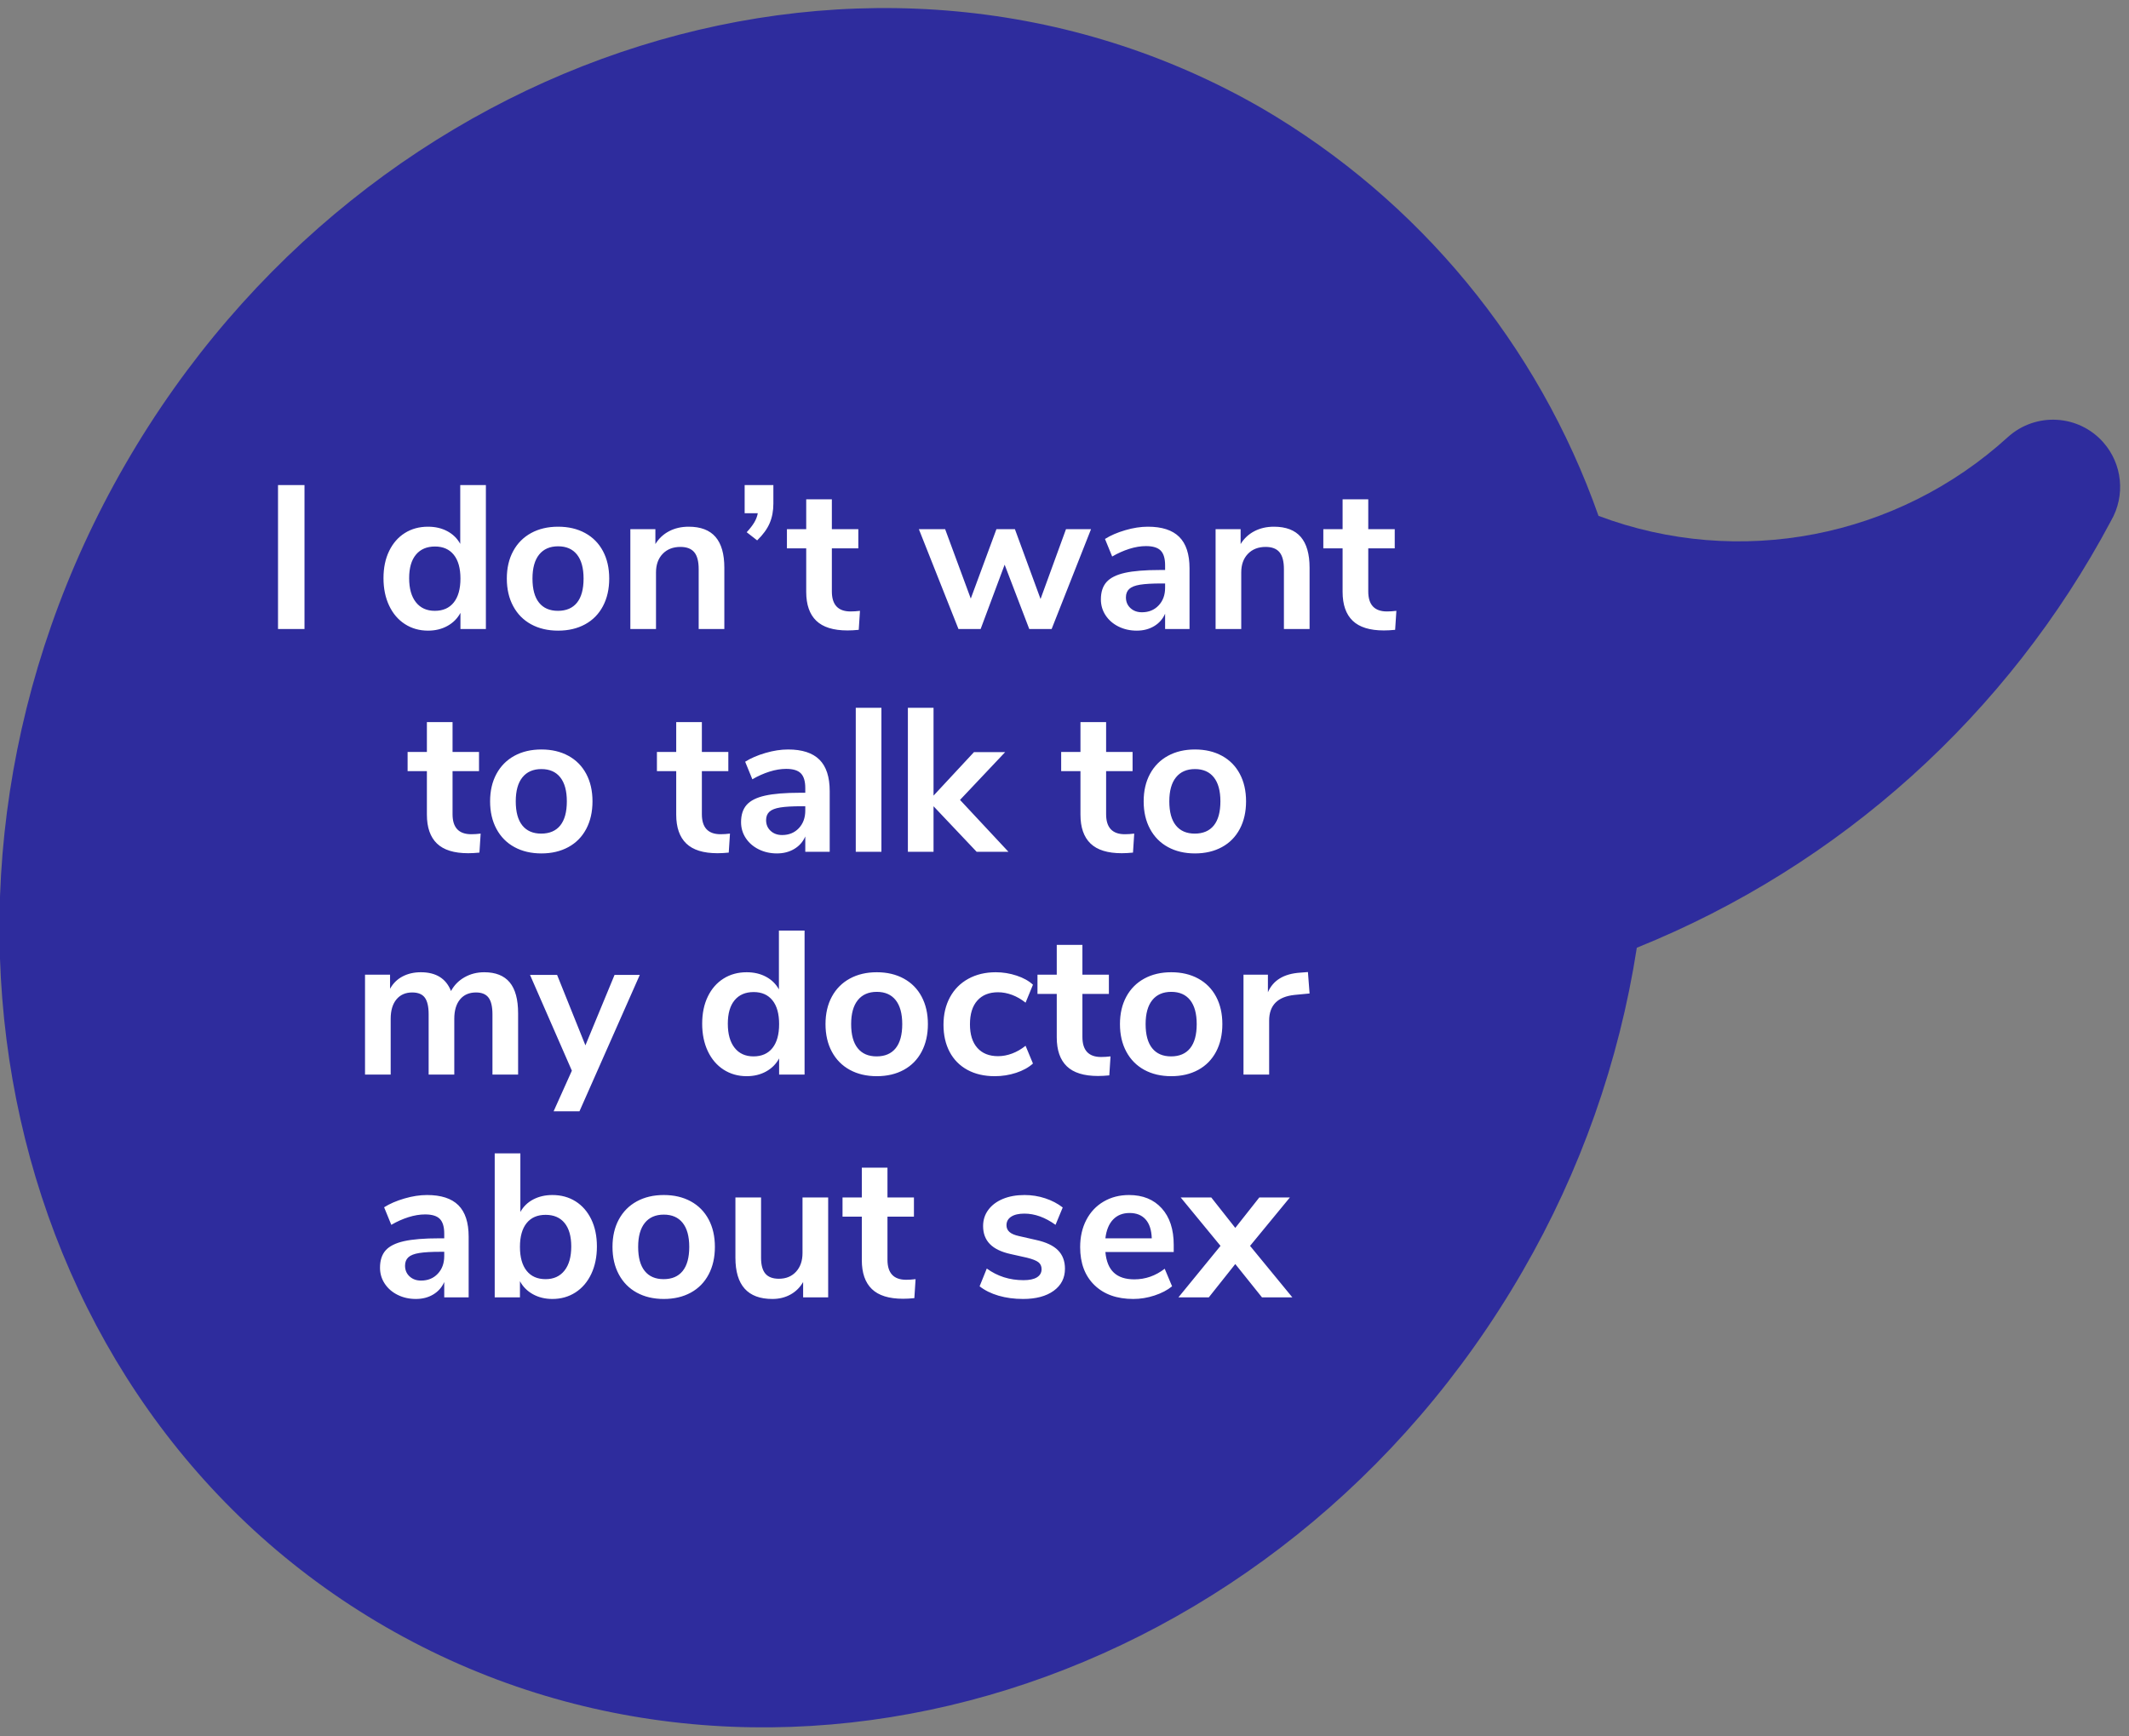
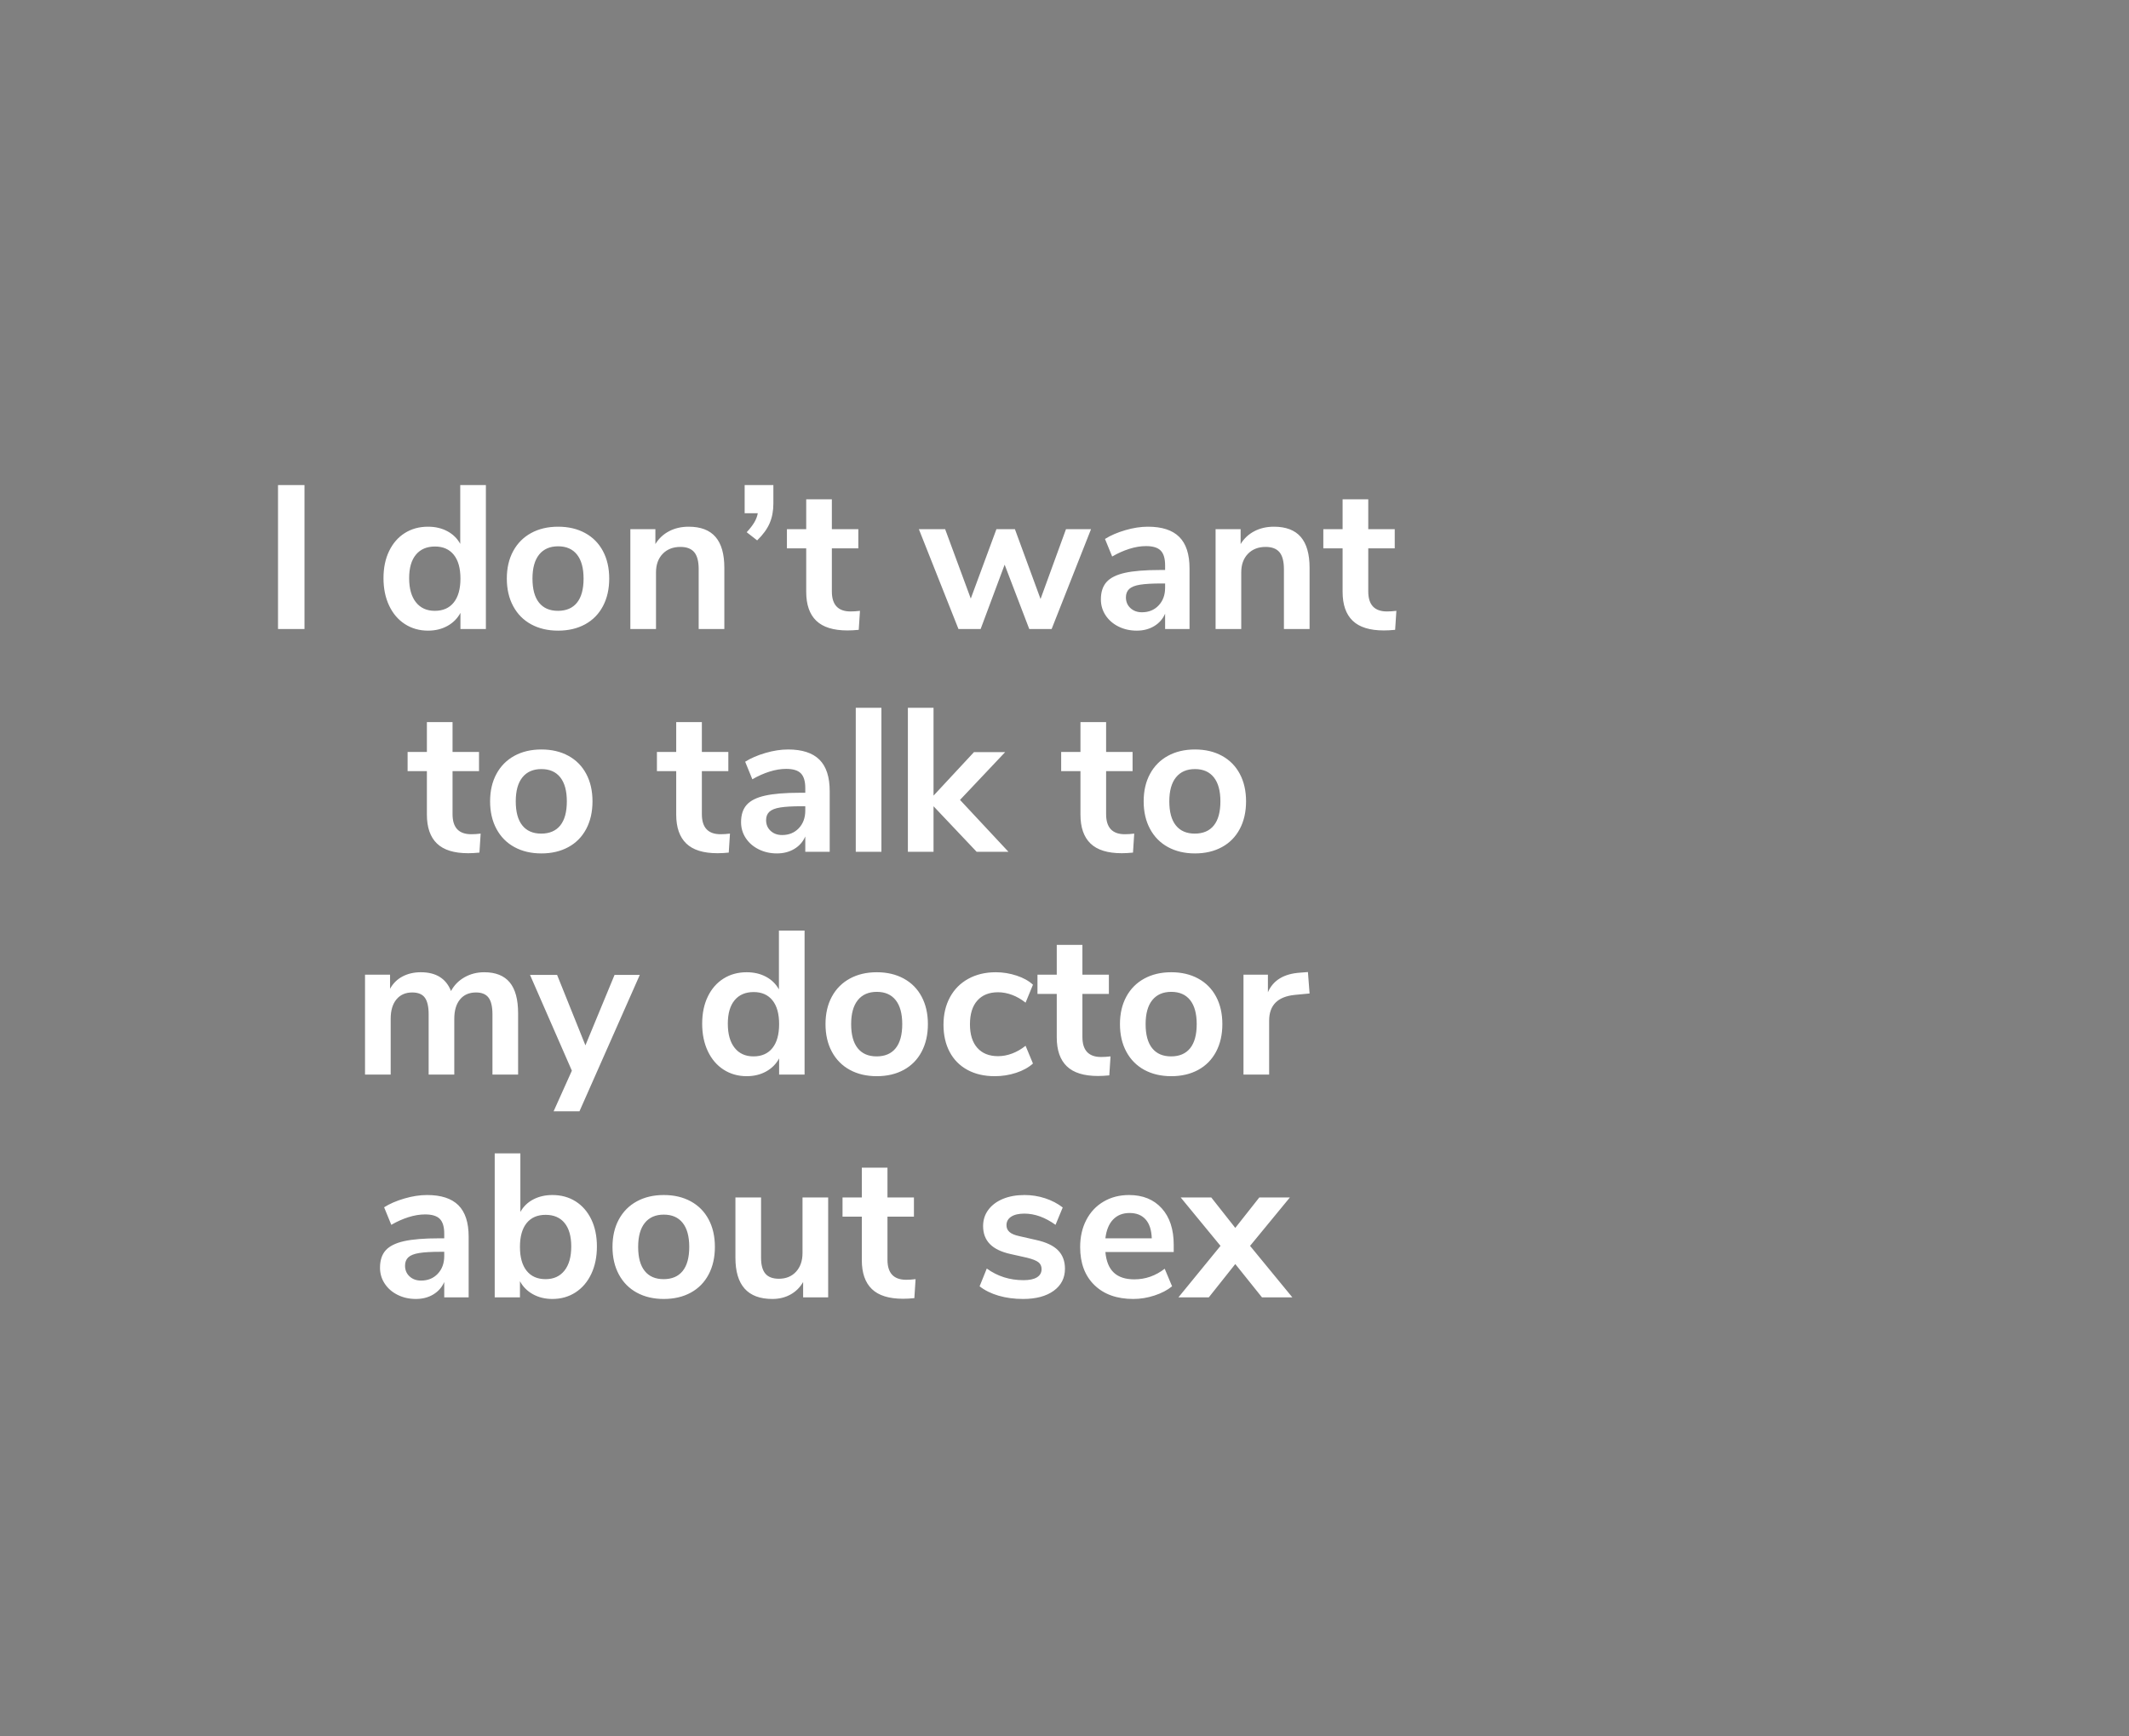
<svg xmlns="http://www.w3.org/2000/svg" width="179px" height="146px" viewBox="0 0 179 146" version="1.1">
  <rect x="0" y="0" width="179" height="146" fill="#808080" stroke="none" />
  <title>Group 3</title>
  <desc>Created with Sketch.</desc>
  <g id="Mobile" stroke="none" stroke-width="1" fill="none" fill-rule="evenodd">
    <g id="EndingHIV_Mobile_Prevention_PrEP_Is-PrEP-right-for-me?" transform="translate(-20, -1900)" fill-rule="nonzero">
      <g id="Group-3" transform="translate(-7, 1865)">
-         <path d="M109.676,32.395 C69.028,32.388 35.961,62.811 35.968,100.216 C36.052,115.479 41.556,130.222 51.503,141.83 C49.448,154.271 40.57,164.511 28.518,168.338 C25.546,169.321 23.938,172.521 24.926,175.484 C25.697,177.796 27.868,179.357 30.312,179.355 C48.755,180.007 66.833,174.136 81.346,162.779 C90.387,166.281 100.003,168.073 109.701,168.064 C150.349,168.071 183.416,137.648 183.409,100.243 C183.402,62.838 150.324,32.403 109.676,32.395 Z" id="Path" fill="#2E2C9D" transform="translate(104.022, 105.9) scale(-1, 1) rotate(60) translate(-104.022, -105.9) " />
        <path d="M52.601,87.898 L52.601,75.791 L50.375,75.791 L50.375,87.898 L52.601,87.898 Z M62.987,88.035 C63.597,88.035 64.14,87.904 64.617,87.64 C65.095,87.377 65.46,87.011 65.713,86.541 L65.713,86.541 L65.713,87.898 L67.852,87.898 L67.852,75.791 L65.696,75.791 L65.696,80.737 C65.443,80.279 65.08,79.924 64.609,79.672 C64.137,79.42 63.597,79.294 62.987,79.294 C62.251,79.294 61.601,79.471 61.037,79.826 C60.474,80.181 60.034,80.685 59.718,81.338 C59.401,81.99 59.243,82.752 59.243,83.622 C59.243,84.492 59.401,85.262 59.718,85.932 C60.034,86.601 60.477,87.119 61.046,87.486 C61.615,87.852 62.262,88.035 62.987,88.035 Z M63.556,86.369 C62.878,86.369 62.349,86.129 61.969,85.648 C61.589,85.167 61.4,84.492 61.4,83.622 C61.4,82.763 61.589,82.105 61.969,81.647 C62.349,81.189 62.883,80.96 63.574,80.96 C64.252,80.96 64.778,81.192 65.152,81.655 C65.526,82.119 65.713,82.786 65.713,83.656 C65.713,84.526 65.526,85.196 65.152,85.665 C64.778,86.135 64.246,86.369 63.556,86.369 Z M73.925,88.035 C74.788,88.035 75.544,87.858 76.194,87.503 C76.844,87.148 77.344,86.639 77.695,85.974 C78.046,85.31 78.221,84.538 78.221,83.656 C78.221,82.774 78.046,82.005 77.695,81.346 C77.344,80.688 76.844,80.181 76.194,79.826 C75.544,79.471 74.788,79.294 73.925,79.294 C73.063,79.294 72.306,79.471 71.656,79.826 C71.007,80.181 70.503,80.688 70.147,81.346 C69.79,82.005 69.612,82.774 69.612,83.656 C69.612,84.538 69.79,85.31 70.147,85.974 C70.503,86.639 71.007,87.148 71.656,87.503 C72.306,87.858 73.063,88.035 73.925,88.035 Z M73.908,86.369 C73.218,86.369 72.689,86.14 72.321,85.683 C71.953,85.225 71.769,84.549 71.769,83.656 C71.769,82.774 71.956,82.102 72.329,81.638 C72.703,81.175 73.235,80.943 73.925,80.943 C74.615,80.943 75.144,81.175 75.512,81.638 C75.88,82.102 76.065,82.774 76.065,83.656 C76.065,84.549 75.88,85.225 75.512,85.683 C75.144,86.14 74.61,86.369 73.908,86.369 Z M82.155,87.898 L82.155,83.141 C82.155,82.488 82.342,81.967 82.715,81.578 C83.089,81.189 83.587,80.994 84.208,80.994 C84.737,80.994 85.125,81.143 85.372,81.441 C85.62,81.738 85.743,82.213 85.743,82.866 L85.743,82.866 L85.743,87.898 L87.9,87.898 L87.9,82.746 C87.9,81.59 87.653,80.725 87.158,80.153 C86.663,79.58 85.91,79.294 84.898,79.294 C84.288,79.294 83.742,79.42 83.259,79.672 C82.776,79.924 82.391,80.284 82.103,80.754 L82.103,80.754 L82.103,79.5 L79.998,79.5 L79.998,87.898 L82.155,87.898 Z M90.66,80.445 C91.155,79.964 91.506,79.48 91.713,78.993 C91.92,78.507 92.023,77.96 92.023,77.353 L92.023,77.353 L92.023,75.791 L89.608,75.791 L89.608,78.161 L90.712,78.161 C90.666,78.424 90.568,78.681 90.419,78.933 C90.269,79.185 90.056,79.46 89.78,79.758 L89.78,79.758 L90.66,80.445 Z M98.252,88.018 C98.539,88.018 98.855,88.001 99.2,87.967 L99.2,87.967 L99.304,86.369 C99.028,86.404 98.763,86.421 98.51,86.421 C97.464,86.421 96.94,85.86 96.94,84.738 L96.94,84.738 L96.94,81.114 L99.166,81.114 L99.166,79.5 L96.94,79.5 L96.94,76.993 L94.784,76.993 L94.784,79.5 L93.162,79.5 L93.162,81.114 L94.784,81.114 L94.784,84.772 C94.784,85.849 95.066,86.659 95.629,87.202 C96.193,87.746 97.067,88.018 98.252,88.018 Z M109.449,87.898 L111.467,82.488 L113.537,87.898 L115.418,87.898 L118.731,79.5 L116.626,79.5 L114.486,85.373 L112.33,79.5 L110.777,79.5 L108.62,85.339 L106.464,79.5 L104.255,79.5 L107.585,87.898 L109.449,87.898 Z M122.578,88.035 C123.13,88.035 123.616,87.909 124.036,87.657 C124.456,87.406 124.763,87.056 124.959,86.61 L124.959,86.61 L124.959,87.898 L127.012,87.898 L127.012,82.797 C127.012,81.607 126.724,80.725 126.149,80.153 C125.574,79.58 124.694,79.294 123.51,79.294 C122.911,79.294 122.279,79.391 121.612,79.586 C120.945,79.781 120.375,80.027 119.904,80.324 L119.904,80.324 L120.508,81.801 C120.979,81.527 121.459,81.312 121.948,81.157 C122.437,81.003 122.906,80.925 123.354,80.925 C123.929,80.925 124.341,81.051 124.588,81.303 C124.835,81.555 124.959,81.967 124.959,82.54 L124.959,82.54 L124.959,82.935 L124.527,82.935 C123.274,82.935 122.29,83.015 121.577,83.175 C120.864,83.335 120.349,83.593 120.033,83.948 C119.717,84.303 119.559,84.789 119.559,85.408 C119.559,85.9 119.691,86.347 119.955,86.747 C120.22,87.148 120.582,87.463 121.042,87.692 C121.502,87.921 122.014,88.035 122.578,88.035 Z M123.009,86.49 C122.618,86.49 122.296,86.372 122.043,86.138 C121.79,85.903 121.664,85.602 121.664,85.236 C121.664,84.938 121.756,84.704 121.94,84.532 C122.124,84.36 122.428,84.24 122.854,84.171 C123.28,84.103 123.878,84.068 124.648,84.068 L124.648,84.068 L124.959,84.068 L124.959,84.429 C124.959,85.036 124.778,85.531 124.415,85.914 C124.053,86.298 123.584,86.49 123.009,86.49 Z M131.36,87.898 L131.36,83.141 C131.36,82.488 131.546,81.967 131.92,81.578 C132.294,81.189 132.792,80.994 133.413,80.994 C133.942,80.994 134.33,81.143 134.577,81.441 C134.824,81.738 134.948,82.213 134.948,82.866 L134.948,82.866 L134.948,87.898 L137.105,87.898 L137.105,82.746 C137.105,81.59 136.857,80.725 136.363,80.153 C135.868,79.58 135.115,79.294 134.103,79.294 C133.493,79.294 132.947,79.42 132.464,79.672 C131.981,79.924 131.595,80.284 131.308,80.754 L131.308,80.754 L131.308,79.5 L129.203,79.5 L129.203,87.898 L131.36,87.898 Z M143.35,88.018 C143.638,88.018 143.954,88.001 144.299,87.967 L144.299,87.967 L144.403,86.369 C144.127,86.404 143.862,86.421 143.609,86.421 C142.562,86.421 142.039,85.86 142.039,84.738 L142.039,84.738 L142.039,81.114 L144.265,81.114 L144.265,79.5 L142.039,79.5 L142.039,76.993 L139.882,76.993 L139.882,79.5 L138.261,79.5 L138.261,81.114 L139.882,81.114 L139.882,84.772 C139.882,85.849 140.164,86.659 140.728,87.202 C141.291,87.746 142.166,88.018 143.35,88.018 Z M66.36,106.753 C66.647,106.753 66.964,106.736 67.309,106.701 L67.309,106.701 L67.412,105.104 C67.136,105.138 66.872,105.156 66.619,105.156 C65.572,105.156 65.049,104.595 65.049,103.473 L65.049,103.473 L65.049,99.849 L67.274,99.849 L67.274,98.235 L65.049,98.235 L65.049,95.727 L62.892,95.727 L62.892,98.235 L61.27,98.235 L61.27,99.849 L62.892,99.849 L62.892,103.507 C62.892,104.583 63.174,105.393 63.737,105.937 C64.301,106.481 65.175,106.753 66.36,106.753 Z M72.519,106.77 C73.382,106.77 74.138,106.592 74.788,106.237 C75.438,105.883 75.938,105.373 76.289,104.709 C76.64,104.045 76.815,103.272 76.815,102.391 C76.815,101.509 76.64,100.739 76.289,100.081 C75.938,99.423 75.438,98.916 74.788,98.561 C74.138,98.206 73.382,98.029 72.519,98.029 C71.656,98.029 70.9,98.206 70.25,98.561 C69.601,98.916 69.097,99.423 68.741,100.081 C68.384,100.739 68.206,101.509 68.206,102.391 C68.206,103.272 68.384,104.045 68.741,104.709 C69.097,105.373 69.601,105.883 70.25,106.237 C70.9,106.592 71.656,106.77 72.519,106.77 Z M72.502,105.104 C71.812,105.104 71.283,104.875 70.915,104.417 C70.547,103.959 70.363,103.284 70.363,102.391 C70.363,101.509 70.549,100.836 70.923,100.373 C71.297,99.909 71.829,99.677 72.519,99.677 C73.209,99.677 73.738,99.909 74.106,100.373 C74.474,100.836 74.658,101.509 74.658,102.391 C74.658,103.284 74.474,103.959 74.106,104.417 C73.738,104.875 73.203,105.104 72.502,105.104 Z M87.322,106.753 C87.609,106.753 87.926,106.736 88.271,106.701 L88.271,106.701 L88.374,105.104 C88.098,105.138 87.834,105.156 87.581,105.156 C86.534,105.156 86.011,104.595 86.011,103.473 L86.011,103.473 L86.011,99.849 L88.236,99.849 L88.236,98.235 L86.011,98.235 L86.011,95.727 L83.854,95.727 L83.854,98.235 L82.232,98.235 L82.232,99.849 L83.854,99.849 L83.854,103.507 C83.854,104.583 84.136,105.393 84.7,105.937 C85.263,106.481 86.137,106.753 87.322,106.753 Z M92.325,106.77 C92.877,106.77 93.363,106.644 93.783,106.392 C94.203,106.14 94.511,105.791 94.706,105.344 L94.706,105.344 L94.706,106.632 L96.759,106.632 L96.759,101.532 C96.759,100.341 96.472,99.46 95.897,98.887 C95.321,98.315 94.442,98.029 93.257,98.029 C92.659,98.029 92.026,98.126 91.359,98.321 C90.692,98.515 90.123,98.761 89.651,99.059 L89.651,99.059 L90.255,100.536 C90.726,100.261 91.207,100.046 91.696,99.892 C92.184,99.737 92.653,99.66 93.102,99.66 C93.677,99.66 94.088,99.786 94.335,100.038 C94.582,100.29 94.706,100.702 94.706,101.274 L94.706,101.274 L94.706,101.669 L94.275,101.669 C93.021,101.669 92.038,101.75 91.325,101.91 C90.611,102.07 90.097,102.328 89.78,102.683 C89.464,103.038 89.306,103.524 89.306,104.142 C89.306,104.635 89.438,105.081 89.703,105.482 C89.967,105.883 90.33,106.197 90.79,106.426 C91.25,106.655 91.762,106.77 92.325,106.77 Z M92.757,105.224 C92.365,105.224 92.043,105.107 91.79,104.872 C91.537,104.638 91.411,104.337 91.411,103.971 C91.411,103.673 91.503,103.438 91.687,103.267 C91.871,103.095 92.176,102.975 92.601,102.906 C93.027,102.837 93.625,102.803 94.396,102.803 L94.396,102.803 L94.706,102.803 L94.706,103.163 C94.706,103.77 94.525,104.265 94.163,104.649 C93.8,105.032 93.332,105.224 92.757,105.224 Z M101.107,106.632 L101.107,94.525 L98.95,94.525 L98.95,106.632 L101.107,106.632 Z M105.489,106.632 L105.489,102.803 L109.112,106.632 L111.786,106.632 L107.715,102.27 L111.51,98.252 L108.888,98.252 L105.489,101.91 L105.489,94.525 L103.332,94.525 L103.332,106.632 L105.489,106.632 Z M121.31,106.753 C121.597,106.753 121.914,106.736 122.259,106.701 L122.259,106.701 L122.362,105.104 C122.086,105.138 121.822,105.156 121.569,105.156 C120.522,105.156 119.999,104.595 119.999,103.473 L119.999,103.473 L119.999,99.849 L122.224,99.849 L122.224,98.235 L119.999,98.235 L119.999,95.727 L117.842,95.727 L117.842,98.235 L116.22,98.235 L116.22,99.849 L117.842,99.849 L117.842,103.507 C117.842,104.583 118.124,105.393 118.687,105.937 C119.251,106.481 120.125,106.753 121.31,106.753 Z M127.469,106.77 C128.332,106.77 129.088,106.592 129.738,106.237 C130.388,105.883 130.888,105.373 131.239,104.709 C131.59,104.045 131.765,103.272 131.765,102.391 C131.765,101.509 131.59,100.739 131.239,100.081 C130.888,99.423 130.388,98.916 129.738,98.561 C129.088,98.206 128.332,98.029 127.469,98.029 C126.606,98.029 125.85,98.206 125.2,98.561 C124.55,98.916 124.047,99.423 123.691,100.081 C123.334,100.739 123.156,101.509 123.156,102.391 C123.156,103.272 123.334,104.045 123.691,104.709 C124.047,105.373 124.55,105.883 125.2,106.237 C125.85,106.592 126.606,106.77 127.469,106.77 Z M127.452,105.104 C126.762,105.104 126.233,104.875 125.865,104.417 C125.496,103.959 125.312,103.284 125.312,102.391 C125.312,101.509 125.499,100.836 125.873,100.373 C126.247,99.909 126.779,99.677 127.469,99.677 C128.159,99.677 128.688,99.909 129.056,100.373 C129.424,100.836 129.608,101.509 129.608,102.391 C129.608,103.284 129.424,103.959 129.056,104.417 C128.688,104.875 128.153,105.104 127.452,105.104 Z M59.847,125.367 L59.847,120.679 C59.847,119.98 60.008,119.437 60.33,119.047 C60.652,118.658 61.095,118.463 61.658,118.463 C62.153,118.463 62.507,118.609 62.72,118.901 C62.932,119.193 63.039,119.66 63.039,120.301 L63.039,120.301 L63.039,125.367 L65.195,125.367 L65.195,120.679 C65.195,119.98 65.356,119.437 65.678,119.047 C66,118.658 66.449,118.463 67.024,118.463 C67.507,118.463 67.858,118.609 68.077,118.901 C68.295,119.193 68.404,119.66 68.404,120.301 L68.404,120.301 L68.404,125.367 L70.561,125.367 L70.561,120.215 C70.561,119.047 70.325,118.18 69.854,117.613 C69.382,117.047 68.669,116.763 67.714,116.763 C67.105,116.763 66.553,116.903 66.058,117.184 C65.563,117.464 65.184,117.851 64.919,118.343 C64.505,117.29 63.66,116.763 62.383,116.763 C61.808,116.763 61.296,116.881 60.848,117.115 C60.399,117.35 60.048,117.696 59.795,118.154 L59.795,118.154 L59.795,116.969 L57.69,116.969 L57.69,125.367 L59.847,125.367 Z M75.719,128.458 L80.792,116.986 L78.67,116.986 L76.22,122.911 L73.839,116.986 L71.562,116.986 L75.081,125.041 L73.546,128.458 L75.719,128.458 Z M89.78,125.504 C90.39,125.504 90.934,125.373 91.411,125.109 C91.888,124.846 92.253,124.48 92.506,124.01 L92.506,124.01 L92.506,125.367 L94.646,125.367 L94.646,113.26 L92.489,113.26 L92.489,118.206 C92.236,117.748 91.874,117.393 91.402,117.141 C90.931,116.889 90.39,116.763 89.78,116.763 C89.044,116.763 88.394,116.941 87.831,117.296 C87.267,117.651 86.827,118.154 86.511,118.807 C86.195,119.459 86.037,120.221 86.037,121.091 C86.037,121.961 86.195,122.731 86.511,123.401 C86.827,124.07 87.27,124.589 87.84,124.955 C88.409,125.321 89.056,125.504 89.78,125.504 Z M90.35,123.839 C89.671,123.839 89.142,123.598 88.763,123.117 C88.383,122.637 88.193,121.961 88.193,121.091 C88.193,120.232 88.383,119.574 88.763,119.116 C89.142,118.658 89.677,118.429 90.367,118.429 C91.046,118.429 91.572,118.661 91.946,119.125 C92.319,119.588 92.506,120.255 92.506,121.125 C92.506,121.995 92.319,122.665 91.946,123.135 C91.572,123.604 91.04,123.839 90.35,123.839 Z M100.719,125.504 C101.581,125.504 102.338,125.327 102.987,124.972 C103.637,124.617 104.138,124.108 104.488,123.444 C104.839,122.78 105.015,122.007 105.015,121.125 C105.015,120.244 104.839,119.474 104.488,118.815 C104.138,118.157 103.637,117.651 102.987,117.296 C102.338,116.941 101.581,116.763 100.719,116.763 C99.856,116.763 99.1,116.941 98.45,117.296 C97.8,117.651 97.297,118.157 96.94,118.815 C96.584,119.474 96.406,120.244 96.406,121.125 C96.406,122.007 96.584,122.78 96.94,123.444 C97.297,124.108 97.8,124.617 98.45,124.972 C99.1,125.327 99.856,125.504 100.719,125.504 Z M100.701,123.839 C100.011,123.839 99.482,123.61 99.114,123.152 C98.746,122.694 98.562,122.018 98.562,121.125 C98.562,120.244 98.749,119.571 99.123,119.107 C99.497,118.644 100.029,118.412 100.719,118.412 C101.409,118.412 101.938,118.644 102.306,119.107 C102.674,119.571 102.858,120.244 102.858,121.125 C102.858,122.018 102.674,122.694 102.306,123.152 C101.938,123.61 101.403,123.839 100.701,123.839 Z M110.639,125.504 C111.26,125.504 111.858,125.41 112.433,125.221 C113.008,125.032 113.48,124.772 113.848,124.44 L113.848,124.44 L113.227,122.946 C112.87,123.232 112.494,123.449 112.097,123.598 C111.7,123.747 111.306,123.821 110.915,123.821 C110.167,123.821 109.587,123.59 109.173,123.126 C108.758,122.662 108.551,122.001 108.551,121.142 C108.551,120.272 108.758,119.605 109.173,119.142 C109.587,118.678 110.167,118.446 110.915,118.446 C111.306,118.446 111.7,118.521 112.097,118.669 C112.494,118.818 112.87,119.036 113.227,119.322 L113.227,119.322 L113.848,117.811 C113.503,117.49 113.046,117.235 112.476,117.047 C111.907,116.858 111.323,116.763 110.725,116.763 C109.851,116.763 109.081,116.946 108.413,117.313 C107.746,117.679 107.232,118.197 106.869,118.867 C106.507,119.537 106.326,120.307 106.326,121.177 C106.326,122.047 106.498,122.808 106.843,123.461 C107.188,124.113 107.686,124.617 108.336,124.972 C108.986,125.327 109.753,125.504 110.639,125.504 Z M119.317,125.487 C119.605,125.487 119.921,125.47 120.266,125.436 L120.266,125.436 L120.37,123.839 C120.094,123.873 119.829,123.89 119.576,123.89 C118.529,123.89 118.006,123.329 118.006,122.207 L118.006,122.207 L118.006,118.584 L120.232,118.584 L120.232,116.969 L118.006,116.969 L118.006,114.462 L115.849,114.462 L115.849,116.969 L114.228,116.969 L114.228,118.584 L115.849,118.584 L115.849,122.242 C115.849,123.318 116.131,124.128 116.695,124.672 C117.258,125.215 118.132,125.487 119.317,125.487 Z M125.476,125.504 C126.339,125.504 127.095,125.327 127.745,124.972 C128.395,124.617 128.895,124.108 129.246,123.444 C129.597,122.78 129.772,122.007 129.772,121.125 C129.772,120.244 129.597,119.474 129.246,118.815 C128.895,118.157 128.395,117.651 127.745,117.296 C127.095,116.941 126.339,116.763 125.476,116.763 C124.614,116.763 123.857,116.941 123.208,117.296 C122.558,117.651 122.055,118.157 121.698,118.815 C121.341,119.474 121.163,120.244 121.163,121.125 C121.163,122.007 121.341,122.78 121.698,123.444 C122.055,124.108 122.558,124.617 123.208,124.972 C123.857,125.327 124.614,125.504 125.476,125.504 Z M125.459,123.839 C124.769,123.839 124.24,123.61 123.872,123.152 C123.504,122.694 123.32,122.018 123.32,121.125 C123.32,120.244 123.507,119.571 123.88,119.107 C124.254,118.644 124.786,118.412 125.476,118.412 C126.166,118.412 126.696,118.644 127.064,119.107 C127.432,119.571 127.616,120.244 127.616,121.125 C127.616,122.018 127.432,122.694 127.064,123.152 C126.696,123.61 126.161,123.839 125.459,123.839 Z M133.706,125.367 L133.706,120.833 C133.706,119.54 134.419,118.818 135.845,118.669 L135.845,118.669 L137.105,118.549 L136.967,116.746 L136.311,116.798 C134.942,116.889 134.039,117.439 133.602,118.446 L133.602,118.446 L133.602,116.969 L131.549,116.969 L131.549,125.367 L133.706,125.367 Z M61.969,144.239 C62.521,144.239 63.007,144.113 63.427,143.861 C63.847,143.609 64.154,143.26 64.35,142.814 L64.35,142.814 L64.35,144.102 L66.403,144.102 L66.403,139.001 C66.403,137.811 66.115,136.929 65.54,136.356 C64.965,135.784 64.085,135.498 62.901,135.498 C62.303,135.498 61.67,135.595 61.003,135.79 C60.336,135.984 59.766,136.231 59.295,136.528 L59.295,136.528 L59.899,138.005 C60.37,137.73 60.85,137.516 61.339,137.361 C61.828,137.207 62.297,137.129 62.745,137.129 C63.321,137.129 63.732,137.255 63.979,137.507 C64.226,137.759 64.35,138.171 64.35,138.744 L64.35,138.744 L64.35,139.139 L63.919,139.139 C62.665,139.139 61.682,139.219 60.968,139.379 C60.255,139.539 59.741,139.797 59.424,140.152 C59.108,140.507 58.95,140.993 58.95,141.612 C58.95,142.104 59.082,142.55 59.347,142.951 C59.611,143.352 59.973,143.667 60.434,143.896 C60.894,144.125 61.405,144.239 61.969,144.239 Z M62.4,142.693 C62.009,142.693 61.687,142.576 61.434,142.341 C61.181,142.107 61.055,141.806 61.055,141.44 C61.055,141.142 61.147,140.907 61.331,140.736 C61.515,140.564 61.82,140.444 62.245,140.375 C62.671,140.306 63.269,140.272 64.039,140.272 L64.039,140.272 L64.35,140.272 L64.35,140.633 C64.35,141.239 64.169,141.735 63.806,142.118 C63.444,142.502 62.975,142.693 62.4,142.693 Z M73.442,144.239 C74.167,144.239 74.814,144.056 75.383,143.69 C75.952,143.323 76.395,142.805 76.712,142.135 C77.028,141.466 77.186,140.696 77.186,139.826 C77.186,138.955 77.028,138.194 76.712,137.541 C76.395,136.889 75.955,136.385 75.392,136.03 C74.828,135.675 74.178,135.498 73.442,135.498 C72.844,135.498 72.309,135.621 71.838,135.867 C71.366,136.113 71.004,136.465 70.751,136.923 L70.751,136.923 L70.751,131.994 L68.594,131.994 L68.594,144.102 L70.716,144.102 L70.716,142.745 C70.969,143.214 71.334,143.581 71.812,143.844 C72.289,144.107 72.833,144.239 73.442,144.239 Z M72.873,142.573 C72.183,142.573 71.651,142.339 71.277,141.869 C70.903,141.4 70.716,140.73 70.716,139.86 C70.716,138.99 70.903,138.323 71.277,137.859 C71.651,137.395 72.183,137.164 72.873,137.164 C73.563,137.164 74.095,137.393 74.469,137.851 C74.842,138.309 75.029,138.967 75.029,139.826 C75.029,140.696 74.84,141.371 74.46,141.852 C74.08,142.333 73.551,142.573 72.873,142.573 Z M82.81,144.239 C83.673,144.239 84.429,144.062 85.079,143.707 C85.729,143.352 86.229,142.842 86.58,142.178 C86.931,141.514 87.106,140.741 87.106,139.86 C87.106,138.978 86.931,138.208 86.58,137.55 C86.229,136.892 85.729,136.385 85.079,136.03 C84.429,135.675 83.673,135.498 82.81,135.498 C81.948,135.498 81.191,135.675 80.542,136.03 C79.892,136.385 79.389,136.892 79.032,137.55 C78.675,138.208 78.497,138.978 78.497,139.86 C78.497,140.741 78.675,141.514 79.032,142.178 C79.389,142.842 79.892,143.352 80.542,143.707 C81.191,144.062 81.948,144.239 82.81,144.239 Z M82.793,142.573 C82.103,142.573 81.574,142.344 81.206,141.886 C80.838,141.428 80.654,140.753 80.654,139.86 C80.654,138.978 80.841,138.306 81.214,137.842 C81.588,137.378 82.12,137.146 82.81,137.146 C83.5,137.146 84.03,137.378 84.398,137.842 C84.766,138.306 84.95,138.978 84.95,139.86 C84.95,140.753 84.766,141.428 84.398,141.886 C84.03,142.344 83.495,142.573 82.793,142.573 Z M91.937,144.239 C92.501,144.239 93.007,144.116 93.455,143.87 C93.904,143.624 94.26,143.272 94.525,142.814 L94.525,142.814 L94.525,144.102 L96.63,144.102 L96.63,135.704 L94.473,135.704 L94.473,140.375 C94.473,141.028 94.292,141.551 93.93,141.946 C93.567,142.341 93.087,142.539 92.489,142.539 C91.972,142.539 91.592,142.396 91.35,142.11 C91.109,141.823 90.988,141.383 90.988,140.787 L90.988,140.787 L90.988,135.704 L88.832,135.704 L88.832,140.77 C88.832,143.083 89.867,144.239 91.937,144.239 Z M102.927,144.222 C103.215,144.222 103.531,144.205 103.876,144.17 L103.876,144.17 L103.979,142.573 C103.703,142.608 103.439,142.625 103.186,142.625 C102.139,142.625 101.616,142.064 101.616,140.942 L101.616,140.942 L101.616,137.318 L103.841,137.318 L103.841,135.704 L101.616,135.704 L101.616,133.197 L99.459,133.197 L99.459,135.704 L97.837,135.704 L97.837,137.318 L99.459,137.318 L99.459,140.976 C99.459,142.052 99.741,142.862 100.305,143.406 C100.868,143.95 101.742,144.222 102.927,144.222 Z M113.02,144.239 C114.101,144.239 114.958,144.01 115.591,143.552 C116.223,143.094 116.539,142.476 116.539,141.697 C116.539,141.056 116.344,140.538 115.953,140.143 C115.562,139.748 114.946,139.459 114.107,139.276 L114.107,139.276 L112.675,138.95 C112.307,138.87 112.039,138.755 111.873,138.606 C111.706,138.457 111.622,138.268 111.622,138.039 C111.622,137.73 111.755,137.49 112.019,137.318 C112.284,137.146 112.652,137.061 113.123,137.061 C113.998,137.061 114.872,137.375 115.746,138.005 L115.746,138.005 L116.35,136.545 C115.924,136.213 115.432,135.956 114.875,135.773 C114.317,135.589 113.739,135.498 113.141,135.498 C112.451,135.498 111.844,135.607 111.32,135.824 C110.797,136.042 110.389,136.348 110.096,136.743 C109.802,137.138 109.656,137.593 109.656,138.108 C109.656,138.726 109.845,139.23 110.225,139.619 C110.605,140.009 111.185,140.289 111.967,140.461 L111.967,140.461 L113.348,140.77 C113.808,140.885 114.127,141.01 114.305,141.148 C114.483,141.285 114.573,141.48 114.573,141.732 C114.573,142.029 114.443,142.258 114.184,142.419 C113.926,142.579 113.549,142.659 113.054,142.659 C111.893,142.659 110.863,142.333 109.966,141.68 L109.966,141.68 L109.362,143.174 C109.799,143.518 110.331,143.781 110.958,143.964 C111.585,144.147 112.272,144.239 113.02,144.239 Z M122.285,144.239 C122.883,144.239 123.478,144.142 124.07,143.947 C124.663,143.752 125.154,143.495 125.545,143.174 L125.545,143.174 L124.924,141.697 C124.154,142.293 123.303,142.59 122.371,142.59 C121.623,142.59 121.048,142.402 120.646,142.024 C120.243,141.646 120.007,141.068 119.938,140.289 L119.938,140.289 L125.683,140.289 L125.683,139.688 C125.683,138.383 125.347,137.358 124.674,136.614 C124.001,135.87 123.084,135.498 121.922,135.498 C121.129,135.498 120.418,135.681 119.792,136.047 C119.165,136.414 118.679,136.929 118.334,137.593 C117.989,138.257 117.816,139.018 117.816,139.877 C117.816,141.228 118.216,142.293 119.015,143.071 C119.815,143.85 120.904,144.239 122.285,144.239 Z M123.837,139.139 L119.938,139.139 C120.019,138.452 120.234,137.925 120.585,137.559 C120.936,137.192 121.399,137.009 121.974,137.009 C122.549,137.009 122.998,137.189 123.32,137.55 C123.642,137.911 123.814,138.44 123.837,139.139 L123.837,139.139 Z M128.634,144.102 L130.859,141.302 L133.102,144.102 L135.655,144.102 L132.101,139.774 L135.448,135.704 L132.878,135.704 L130.859,138.263 L128.841,135.704 L126.27,135.704 L129.617,139.774 L126.08,144.102 L128.634,144.102 Z" id="Idon’twanttotalktomydoctoraboutsex" fill="#FFFFFF" />
      </g>
    </g>
  </g>
</svg>